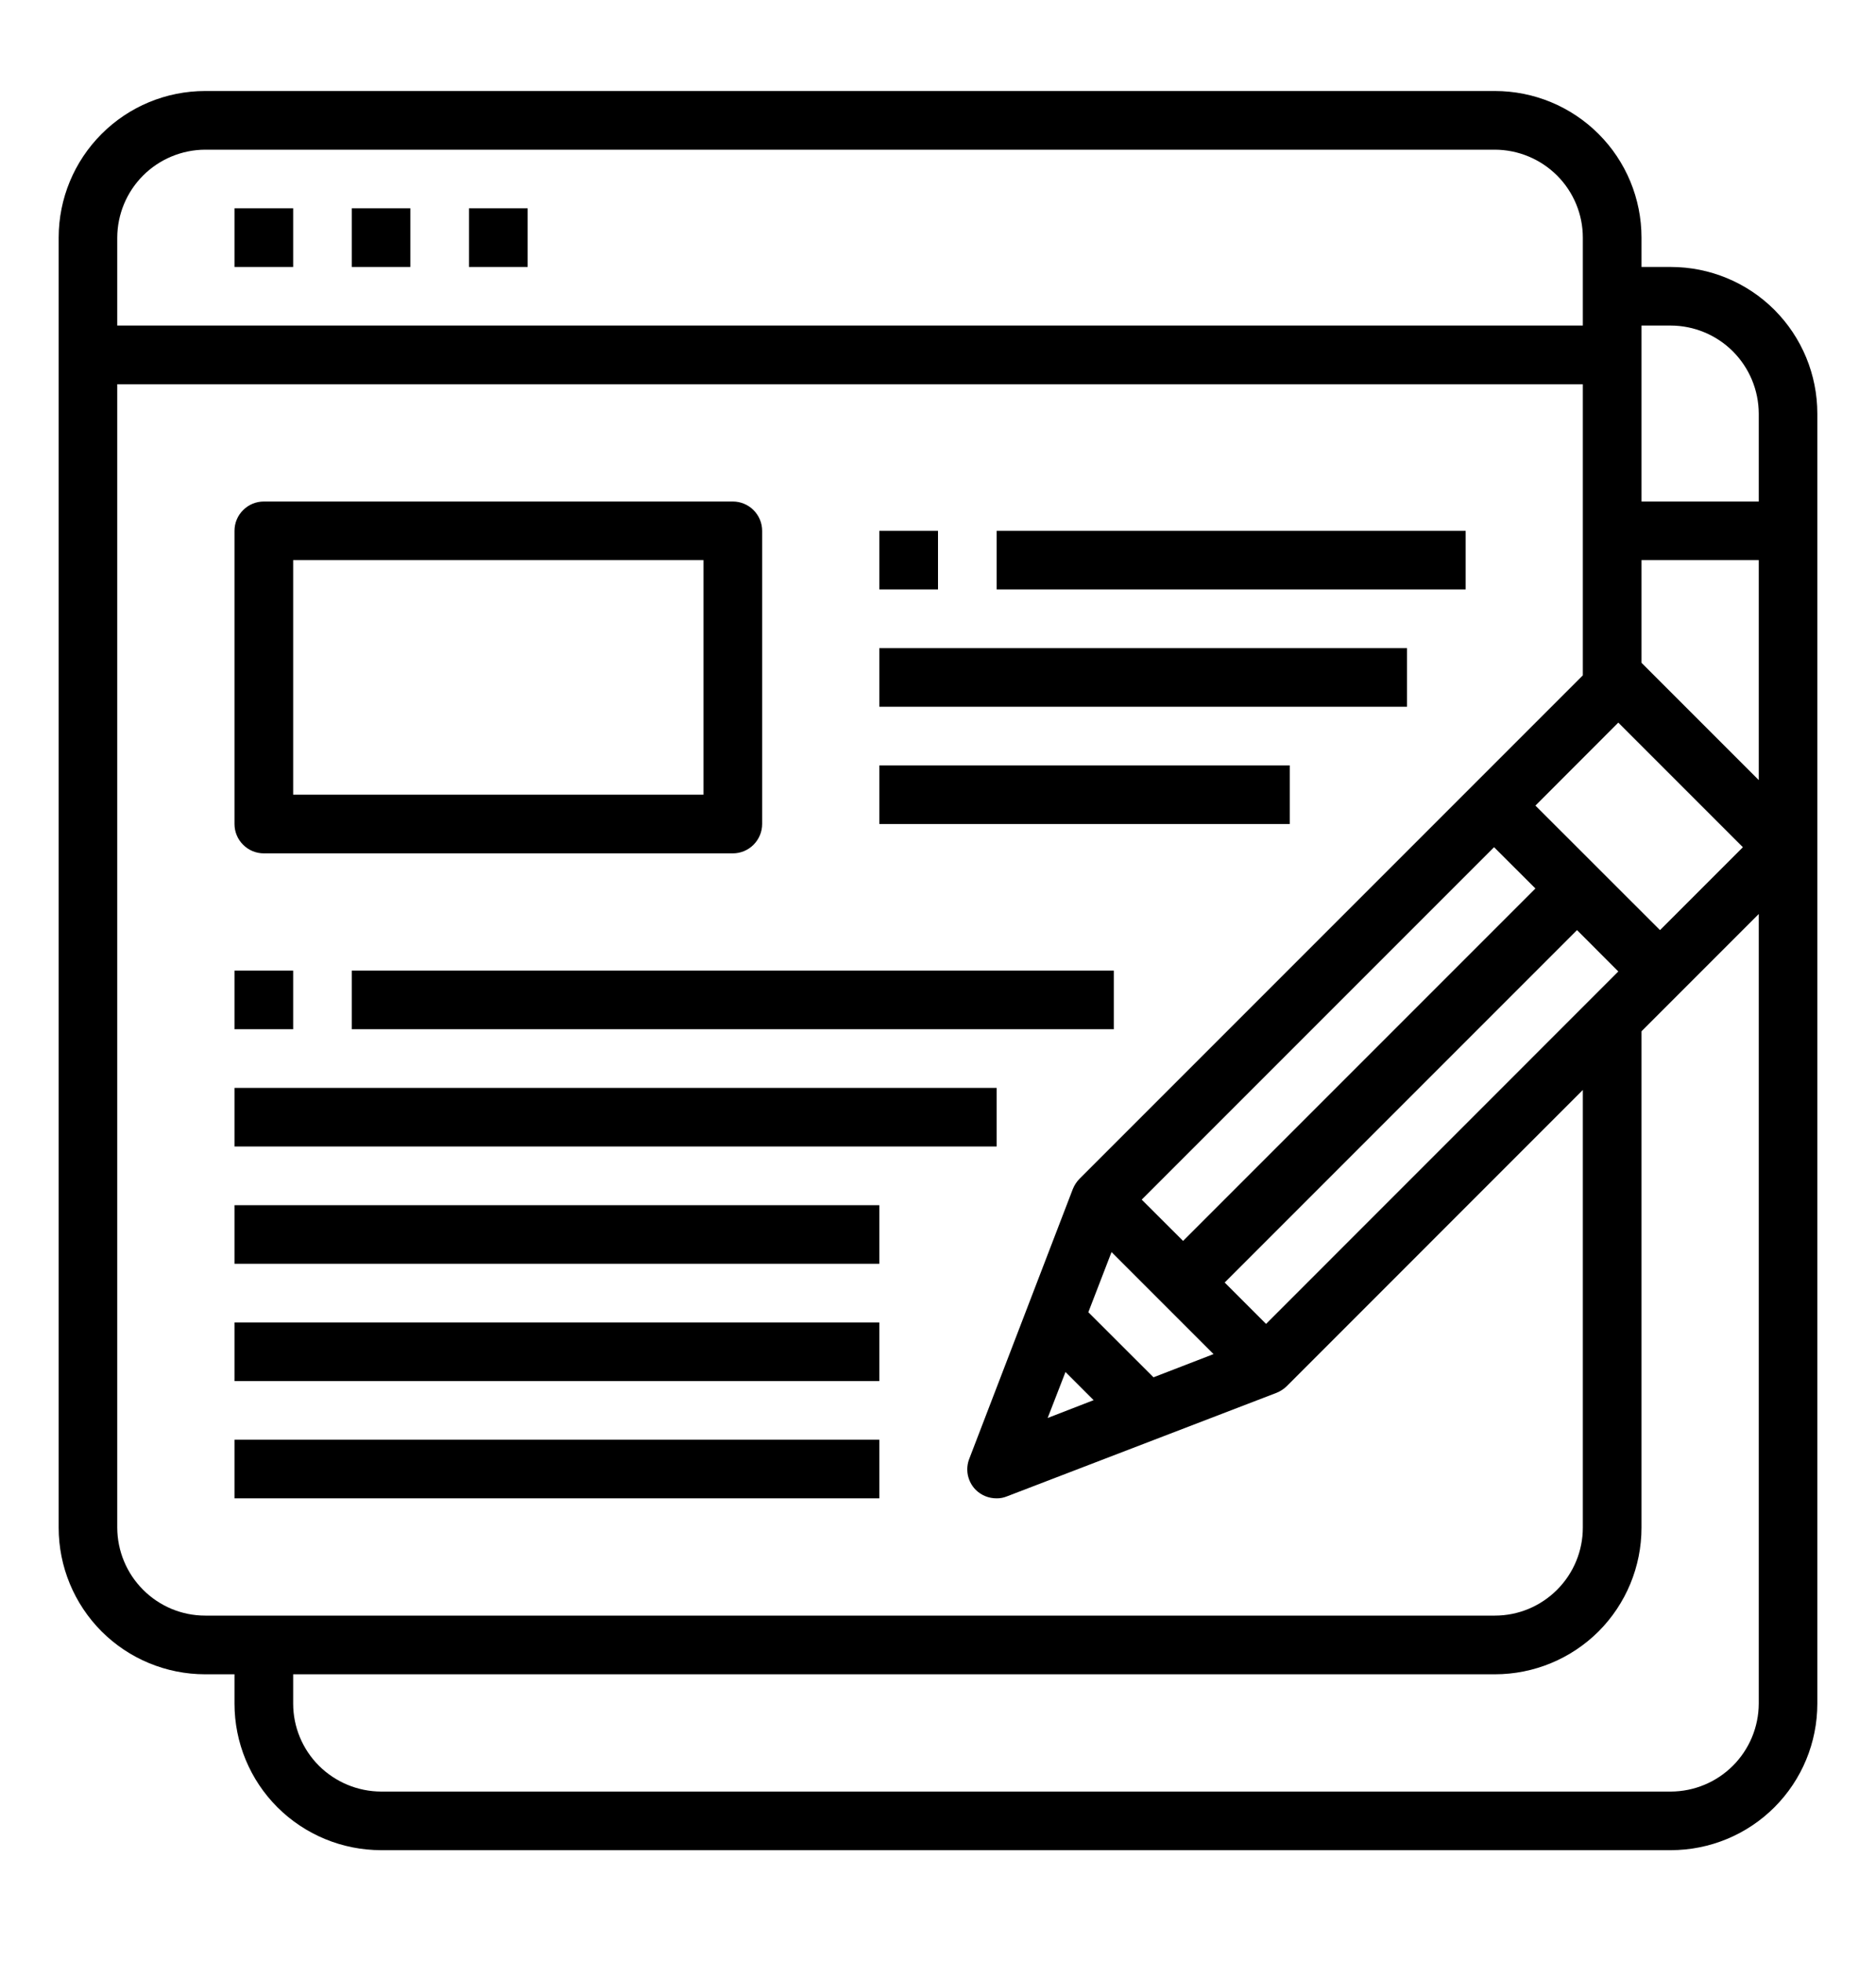
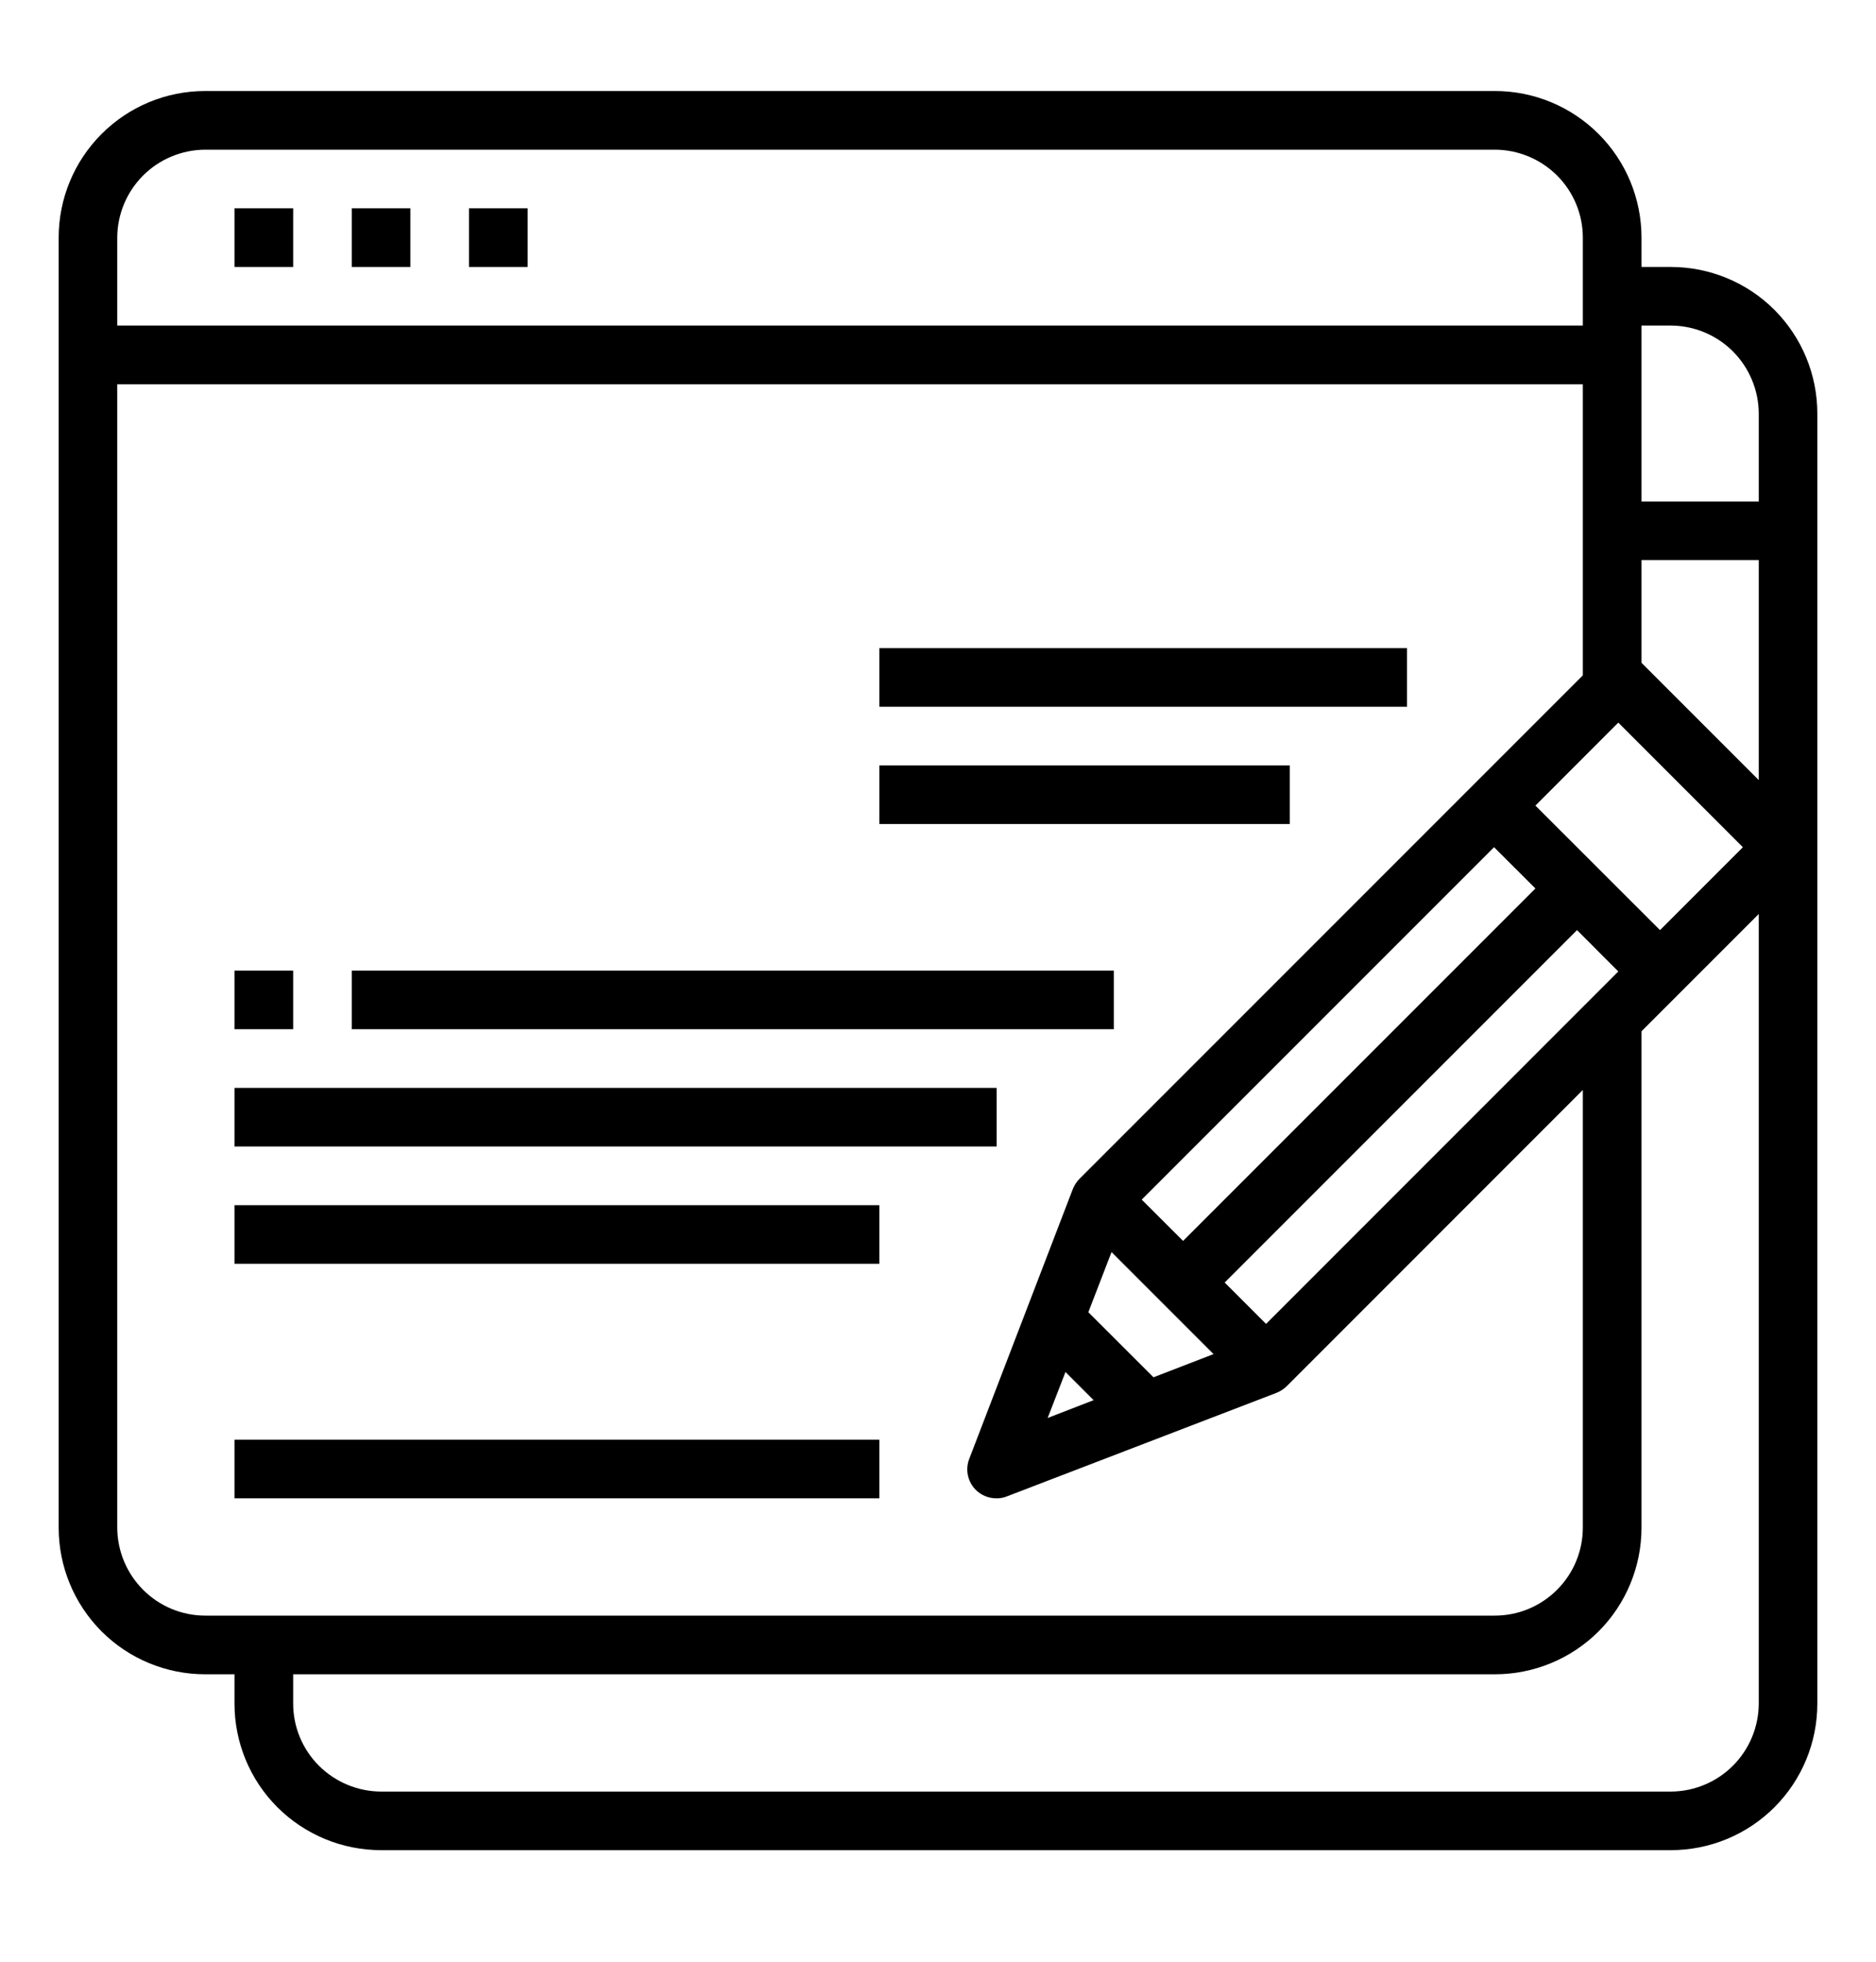
<svg xmlns="http://www.w3.org/2000/svg" width="22" height="23" viewBox="0 0 22 23" fill="none">
  <path d="M2.75 2.442H3.438V3.13H2.75V2.442Z" fill="black" />
  <path d="M4.125 2.442H4.812V3.13H4.125V2.442Z" fill="black" />
  <path d="M5.5 2.442H6.188V3.13H5.5V2.442Z" fill="black" />
-   <path d="M3.094 10.005H8.594C8.685 10.005 8.772 9.969 8.837 9.904C8.901 9.84 8.938 9.752 8.938 9.661V6.224C8.938 6.132 8.901 6.045 8.837 5.981C8.772 5.916 8.685 5.88 8.594 5.88H3.094C3.003 5.88 2.915 5.916 2.851 5.981C2.786 6.045 2.75 6.132 2.75 6.224V9.661C2.75 9.752 2.786 9.84 2.851 9.904C2.915 9.969 3.003 10.005 3.094 10.005ZM3.438 6.567H8.25V9.317H3.438V6.567Z" fill="black" />
-   <path d="M11.688 6.224H17.188V6.911H11.688V6.224Z" fill="black" />
  <path d="M10.312 7.599H16.5V8.286H10.312V7.599Z" fill="black" />
  <path d="M10.312 8.974H15.125V9.661H10.312V8.974Z" fill="black" />
  <path d="M4.125 11.38H13.062V12.067H4.125V11.38Z" fill="black" />
  <path d="M2.75 12.755H11.688V13.442H2.75V12.755Z" fill="black" />
  <path d="M2.75 14.13H10.312V14.817H2.75V14.13Z" fill="black" />
-   <path d="M2.75 15.505H10.312V16.192H2.75V15.505Z" fill="black" />
  <path d="M2.75 16.88H10.312V17.567H2.75V16.88Z" fill="black" />
  <path d="M2.75 11.38H3.438V12.067H2.75V11.38Z" fill="black" />
  <path d="M19.594 3.13H19.25V2.786C19.25 2.33 19.069 1.893 18.747 1.571C18.424 1.248 17.987 1.067 17.531 1.067H2.406C1.95 1.067 1.513 1.248 1.191 1.571C0.869 1.893 0.688 2.33 0.688 2.786V17.911C0.688 18.367 0.869 18.804 1.191 19.127C1.513 19.449 1.95 19.63 2.406 19.63H2.75V19.974C2.75 20.43 2.931 20.867 3.253 21.189C3.576 21.511 4.013 21.692 4.469 21.692H19.594C20.05 21.692 20.487 21.511 20.809 21.189C21.131 20.867 21.312 20.43 21.312 19.974V4.849C21.312 4.393 21.131 3.956 20.809 3.633C20.487 3.311 20.05 3.13 19.594 3.13ZM18.978 8.472L20.439 9.933L19.467 10.905L18.006 9.445L18.978 8.472ZM12.763 15.385L13.035 14.68L14.231 15.876L13.527 16.148L12.763 15.385ZM12.825 16.416L12.286 16.625L12.495 16.086L12.825 16.416ZM13.874 14.549L13.389 14.065L17.521 9.933L18.006 10.417L13.874 14.549ZM18.494 10.905L18.978 11.39L14.847 15.522L14.362 15.037L18.494 10.905ZM1.375 2.786C1.376 2.513 1.485 2.251 1.678 2.058C1.871 1.865 2.133 1.756 2.406 1.755H17.531C17.805 1.756 18.066 1.865 18.26 2.058C18.453 2.251 18.562 2.513 18.562 2.786V3.817H1.375V2.786ZM2.406 18.942C2.133 18.942 1.871 18.833 1.678 18.639C1.485 18.446 1.376 18.184 1.375 17.911V4.505H18.562V7.918L12.66 13.82C12.626 13.855 12.599 13.896 12.581 13.941L11.368 17.1C11.343 17.162 11.337 17.23 11.35 17.295C11.364 17.361 11.396 17.421 11.443 17.468C11.508 17.532 11.596 17.568 11.688 17.567C11.73 17.568 11.772 17.559 11.811 17.543L14.97 16.33C15.015 16.312 15.056 16.285 15.091 16.251L18.562 12.779V17.911C18.562 18.184 18.453 18.446 18.26 18.639C18.066 18.833 17.805 18.942 17.531 18.942H2.406ZM20.625 19.974C20.624 20.247 20.515 20.509 20.322 20.702C20.129 20.895 19.867 21.004 19.594 21.005H4.469C4.196 21.004 3.934 20.895 3.74 20.702C3.547 20.509 3.438 20.247 3.438 19.974V19.63H17.531C17.987 19.63 18.424 19.449 18.747 19.127C19.069 18.804 19.25 18.367 19.25 17.911V12.091L20.625 10.716V19.974ZM20.625 9.146L19.25 7.771V6.567H20.625V9.146ZM20.625 5.88H19.25V3.817H19.594C19.867 3.818 20.129 3.927 20.322 4.12C20.515 4.314 20.624 4.575 20.625 4.849V5.88Z" fill="black" />
-   <path d="M10.312 6.224H11V6.911H10.312V6.224Z" fill="black" />
</svg>